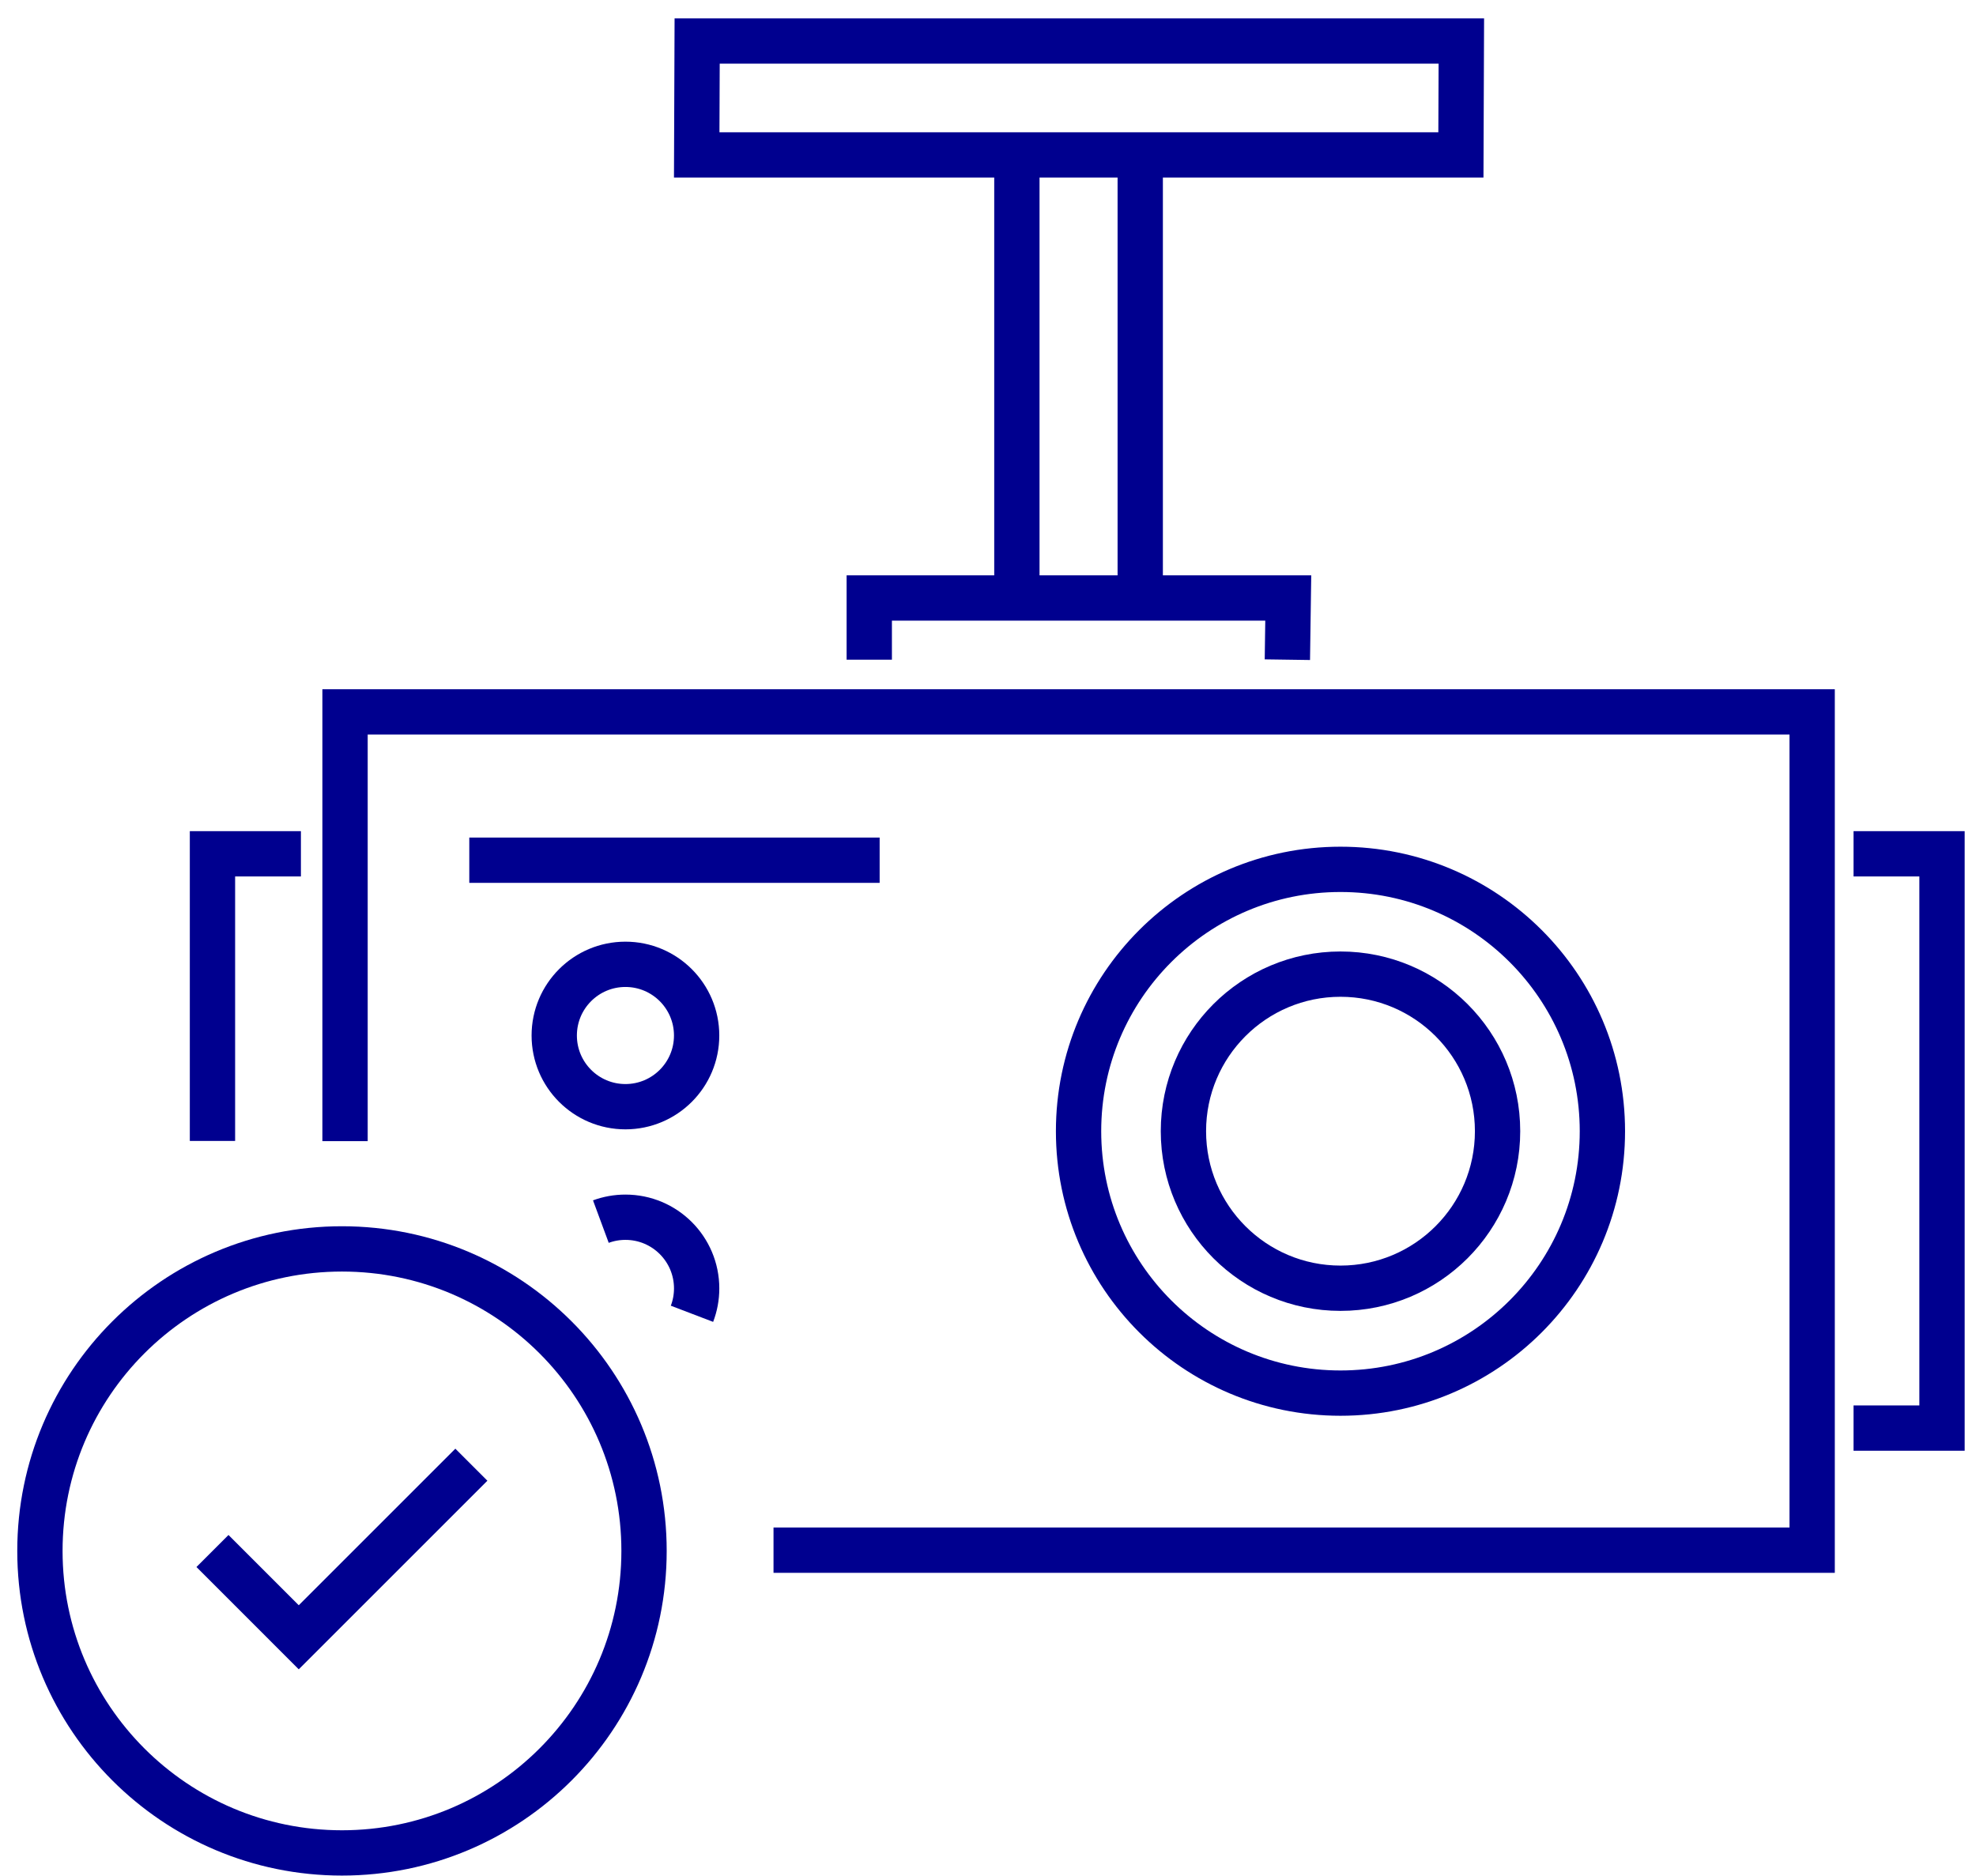
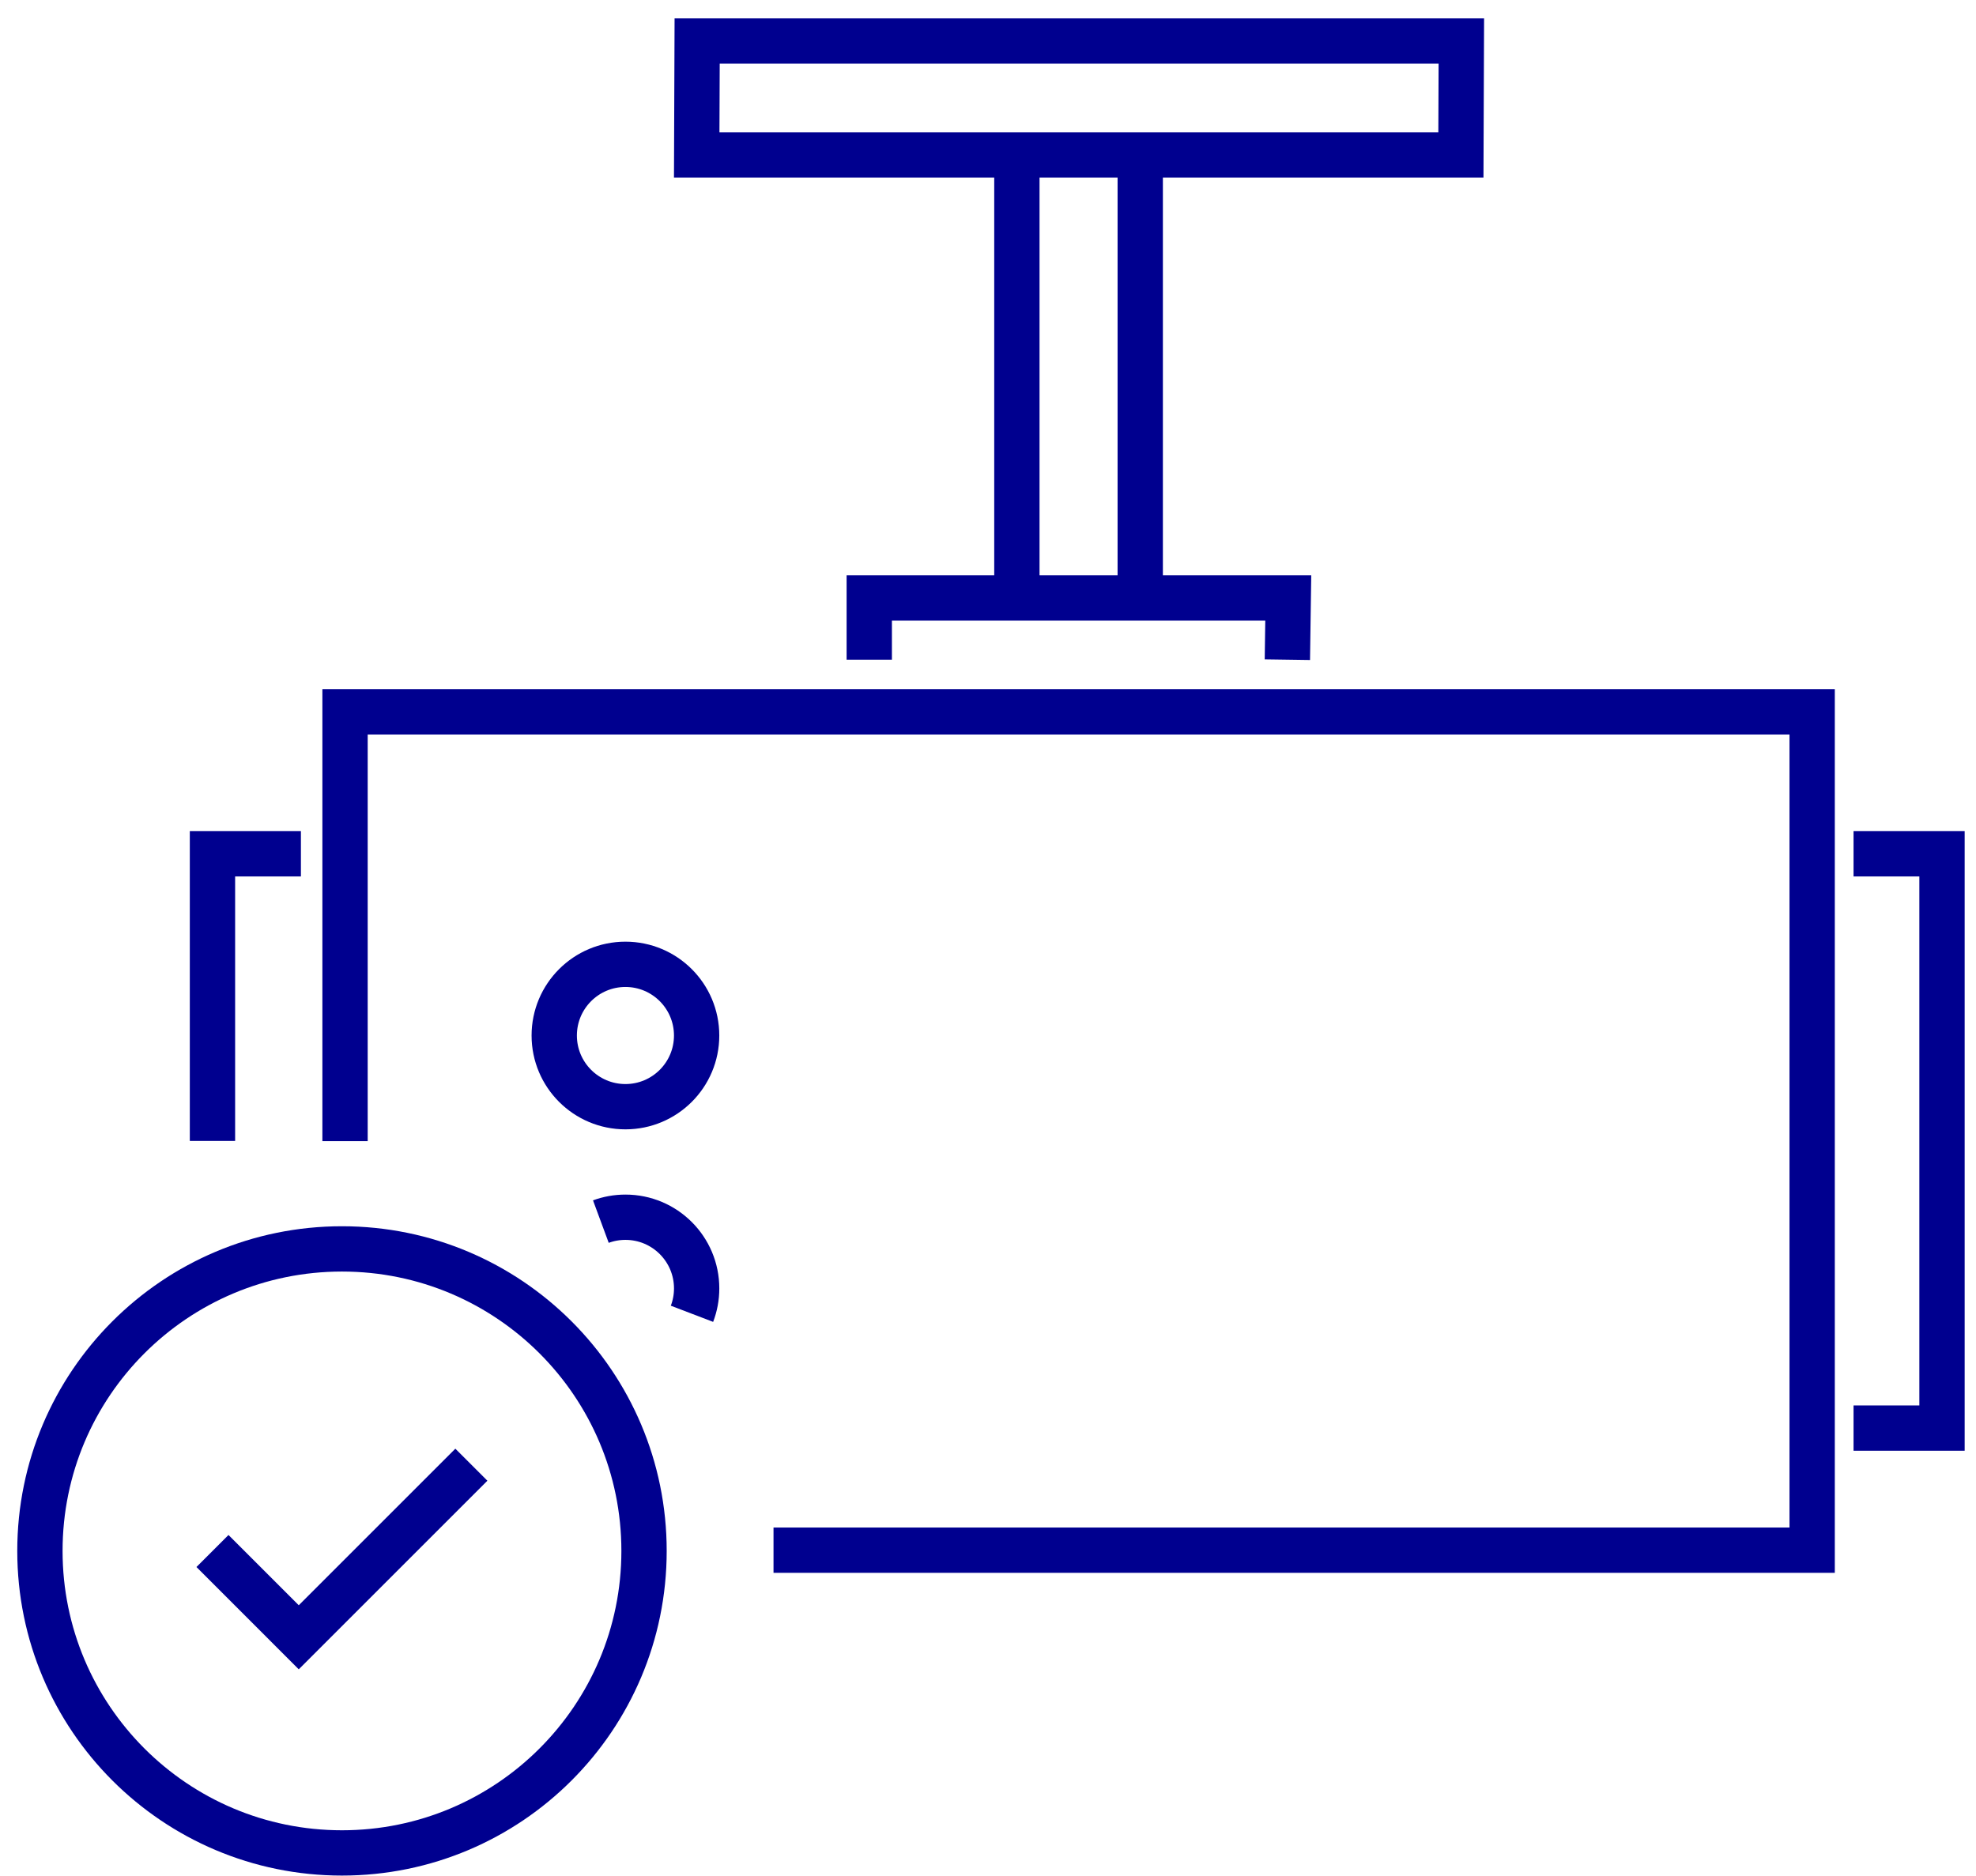
<svg xmlns="http://www.w3.org/2000/svg" width="99" height="94" viewBox="0 0 99 94" fill="none">
  <path d="M38.754 77.683H90.791V35.674H17.287V57.185" stroke="#00008F" stroke-width="2.27" stroke-miterlimit="10" />
-   <path d="M67.16 69.812C74.407 69.812 80.282 63.937 80.282 56.688C80.282 49.44 74.407 43.565 67.16 43.565C59.912 43.565 54.037 49.44 54.037 56.688C54.037 63.937 59.912 69.812 67.16 69.812Z" stroke="#00008F" stroke-width="2.27" stroke-miterlimit="10" />
-   <path d="M67.16 64.556C71.506 64.556 75.03 61.033 75.03 56.686C75.03 52.34 71.506 48.816 67.16 48.816C62.814 48.816 59.291 52.34 59.291 56.686C59.291 61.033 62.814 64.556 67.16 64.556Z" stroke="#00008F" stroke-width="2.27" stroke-miterlimit="10" />
-   <path d="M23.512 43.107H44.071" stroke="#00008F" stroke-width="2.27" stroke-miterlimit="10" />
  <path d="M64.499 33.058L64.543 29.966H43.551V33.058" stroke="#00008F" stroke-width="2.27" stroke-miterlimit="10" />
  <path d="M57.127 29.97V7.766" stroke="#00008F" stroke-width="2.27" stroke-miterlimit="10" />
  <path d="M50.947 29.97V7.766" stroke="#00008F" stroke-width="2.27" stroke-miterlimit="10" />
  <path d="M73.215 2.055L73.193 7.763H34.906L34.928 2.055H73.215Z" stroke="#00008F" stroke-width="2.27" stroke-miterlimit="10" />
  <path d="M31.335 55.459C33.305 55.459 34.902 53.862 34.902 51.892C34.902 49.921 33.305 48.324 31.335 48.324C29.365 48.324 27.768 49.921 27.768 51.892C27.768 53.862 29.365 55.459 31.335 55.459Z" stroke="#00008F" stroke-width="2.27" stroke-miterlimit="10" />
  <path d="M30.104 61.217C30.488 61.075 30.903 60.998 31.336 60.998C33.306 60.998 34.903 62.595 34.903 64.566C34.903 65.014 34.82 65.442 34.669 65.837" stroke="#00008F" stroke-width="2.27" stroke-miterlimit="10" />
  <path d="M92.865 42.786H97.297V71.564H92.865" stroke="#00008F" stroke-width="2.27" stroke-miterlimit="10" />
  <path d="M15.076 42.786H10.645V57.175" stroke="#00008F" stroke-width="2.27" stroke-miterlimit="10" />
  <path d="M17.133 92.854C25.491 92.854 32.267 86.078 32.267 77.72C32.267 69.361 25.491 62.585 17.133 62.585C8.775 62.585 2 69.361 2 77.72C2 86.078 8.775 92.854 17.133 92.854Z" stroke="#00008F" stroke-width="2.27" stroke-miterlimit="10" stroke-linecap="square" />
  <path d="M10.645 77.724L14.968 82.048L23.616 73.399" stroke="#00008F" stroke-width="2.27" stroke-miterlimit="10" />
</svg>